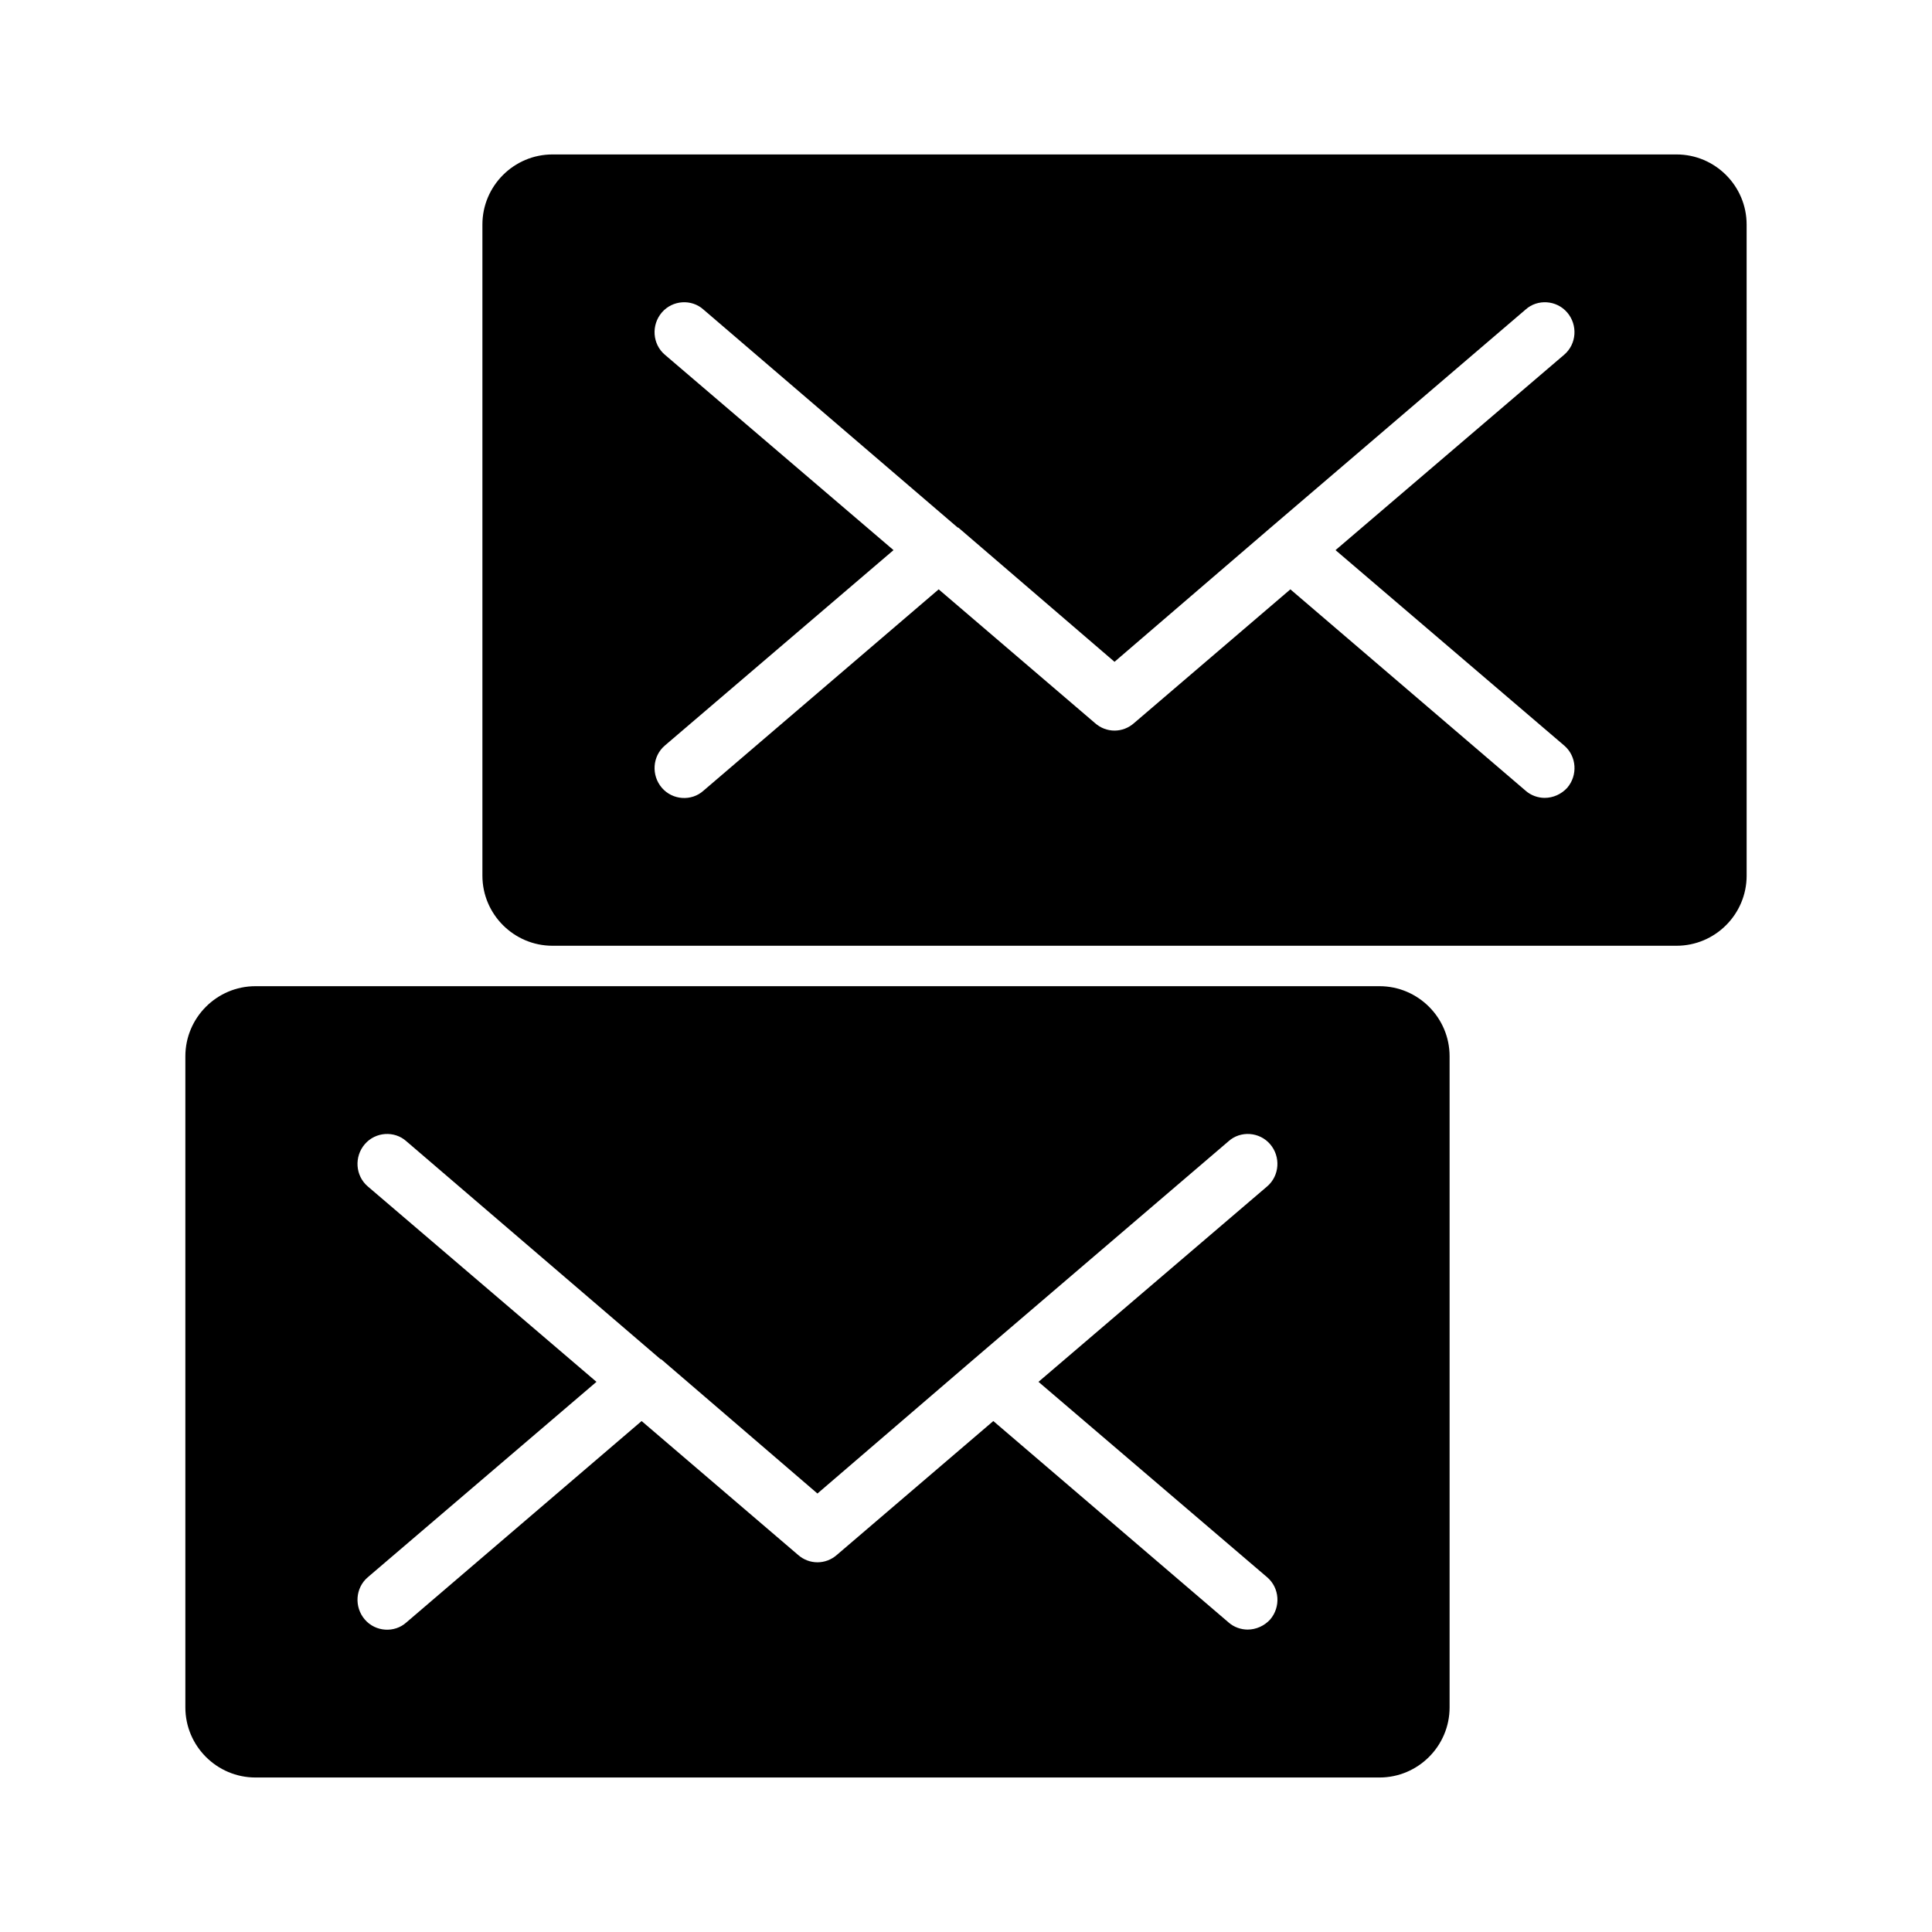
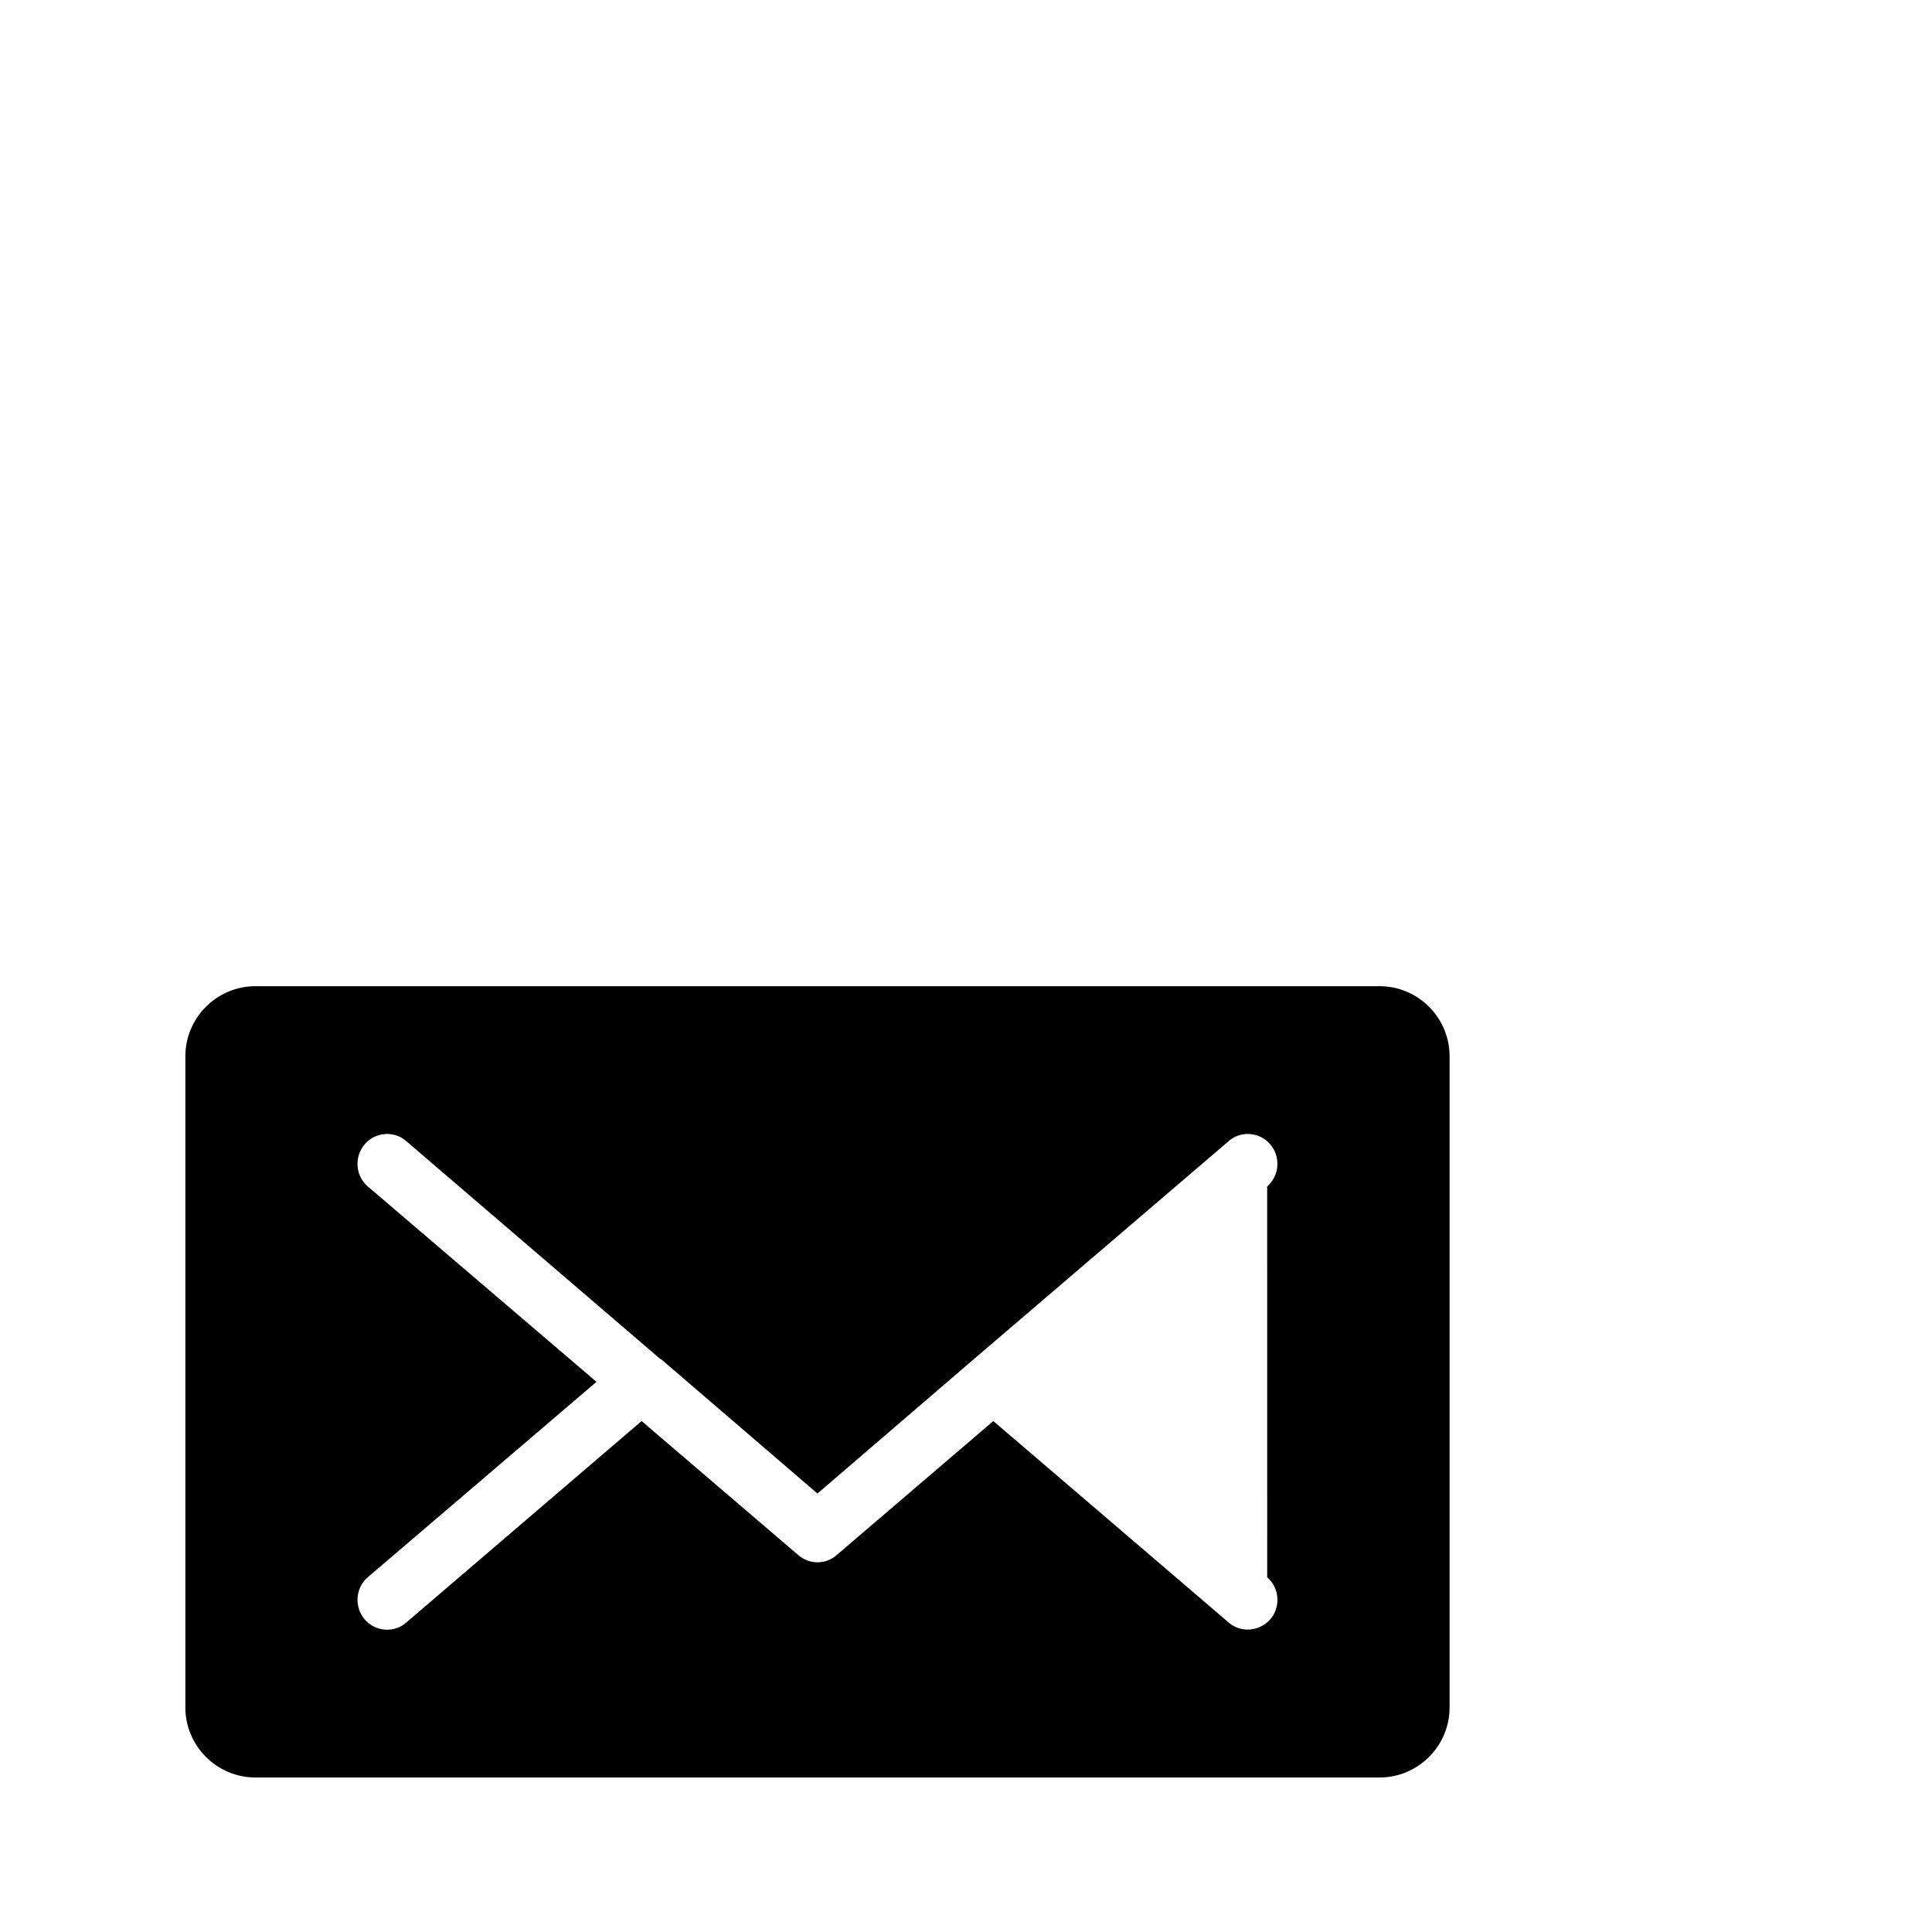
<svg xmlns="http://www.w3.org/2000/svg" fill="#000000" width="800px" height="800px" version="1.1" viewBox="144 144 512 512">
  <g>
-     <path d="m509.58 405.35h-297.88c-10.234 0-18.578 8.344-18.578 18.578v172.55c0 10.234 8.344 18.578 18.578 18.578h297.88c10.234 0 18.578-8.344 18.578-18.578v-172.55c0-10.234-8.344-18.578-18.578-18.578zm-29.758 156.65c3.305 2.832 3.621 7.871 0.789 11.18-1.574 1.73-3.777 2.676-5.984 2.676-1.73 0-3.621-0.629-5.039-1.891l-62.348-53.371-41.406 35.426c-2.992 2.676-7.398 2.676-10.391 0l-41.406-35.426-62.348 53.371c-3.148 2.832-8.188 2.519-11.02-0.789-2.832-3.305-2.519-8.344 0.789-11.18l60.613-51.793-60.613-51.797c-3.309-2.836-3.621-7.875-0.789-11.18 2.832-3.305 7.871-3.621 11.02-0.789l67.383 57.781h0.156l41.406 35.582 41.406-35.582 67.543-57.781c3.148-2.832 8.188-2.519 11.02 0.789 2.832 3.305 2.519 8.344-0.789 11.18l-60.605 51.797z" />
-     <path d="m588.3 184.93h-297.88c-10.234 0-18.578 8.344-18.578 18.578v172.55c0 10.234 8.344 18.578 18.578 18.578h297.88c10.234 0 18.578-8.344 18.578-18.578l-0.004-172.55c0-10.234-8.344-18.578-18.578-18.578zm-29.754 156.66c3.305 2.832 3.621 7.871 0.789 11.18-1.574 1.73-3.777 2.676-5.984 2.676-1.73 0-3.621-0.629-5.039-1.891l-62.348-53.371-41.406 35.426c-2.992 2.676-7.398 2.676-10.391 0l-41.406-35.426-62.348 53.371c-3.148 2.832-8.188 2.519-11.02-0.789-2.832-3.305-2.519-8.344 0.789-11.18l60.609-51.797-60.613-51.797c-3.305-2.832-3.621-7.871-0.785-11.18 2.832-3.305 7.871-3.621 11.02-0.789l67.383 57.781h0.156l41.406 35.582 41.406-35.582 67.543-57.781c3.148-2.832 8.188-2.519 11.02 0.789 2.832 3.305 2.519 8.344-0.789 11.18l-60.609 51.797z" />
+     <path d="m509.58 405.35h-297.88c-10.234 0-18.578 8.344-18.578 18.578v172.55c0 10.234 8.344 18.578 18.578 18.578h297.88c10.234 0 18.578-8.344 18.578-18.578v-172.55c0-10.234-8.344-18.578-18.578-18.578zm-29.758 156.65c3.305 2.832 3.621 7.871 0.789 11.18-1.574 1.73-3.777 2.676-5.984 2.676-1.73 0-3.621-0.629-5.039-1.891l-62.348-53.371-41.406 35.426c-2.992 2.676-7.398 2.676-10.391 0l-41.406-35.426-62.348 53.371c-3.148 2.832-8.188 2.519-11.02-0.789-2.832-3.305-2.519-8.344 0.789-11.18l60.613-51.793-60.613-51.797c-3.309-2.836-3.621-7.875-0.789-11.18 2.832-3.305 7.871-3.621 11.02-0.789l67.383 57.781h0.156l41.406 35.582 41.406-35.582 67.543-57.781c3.148-2.832 8.188-2.519 11.02 0.789 2.832 3.305 2.519 8.344-0.789 11.18z" />
  </g>
</svg>